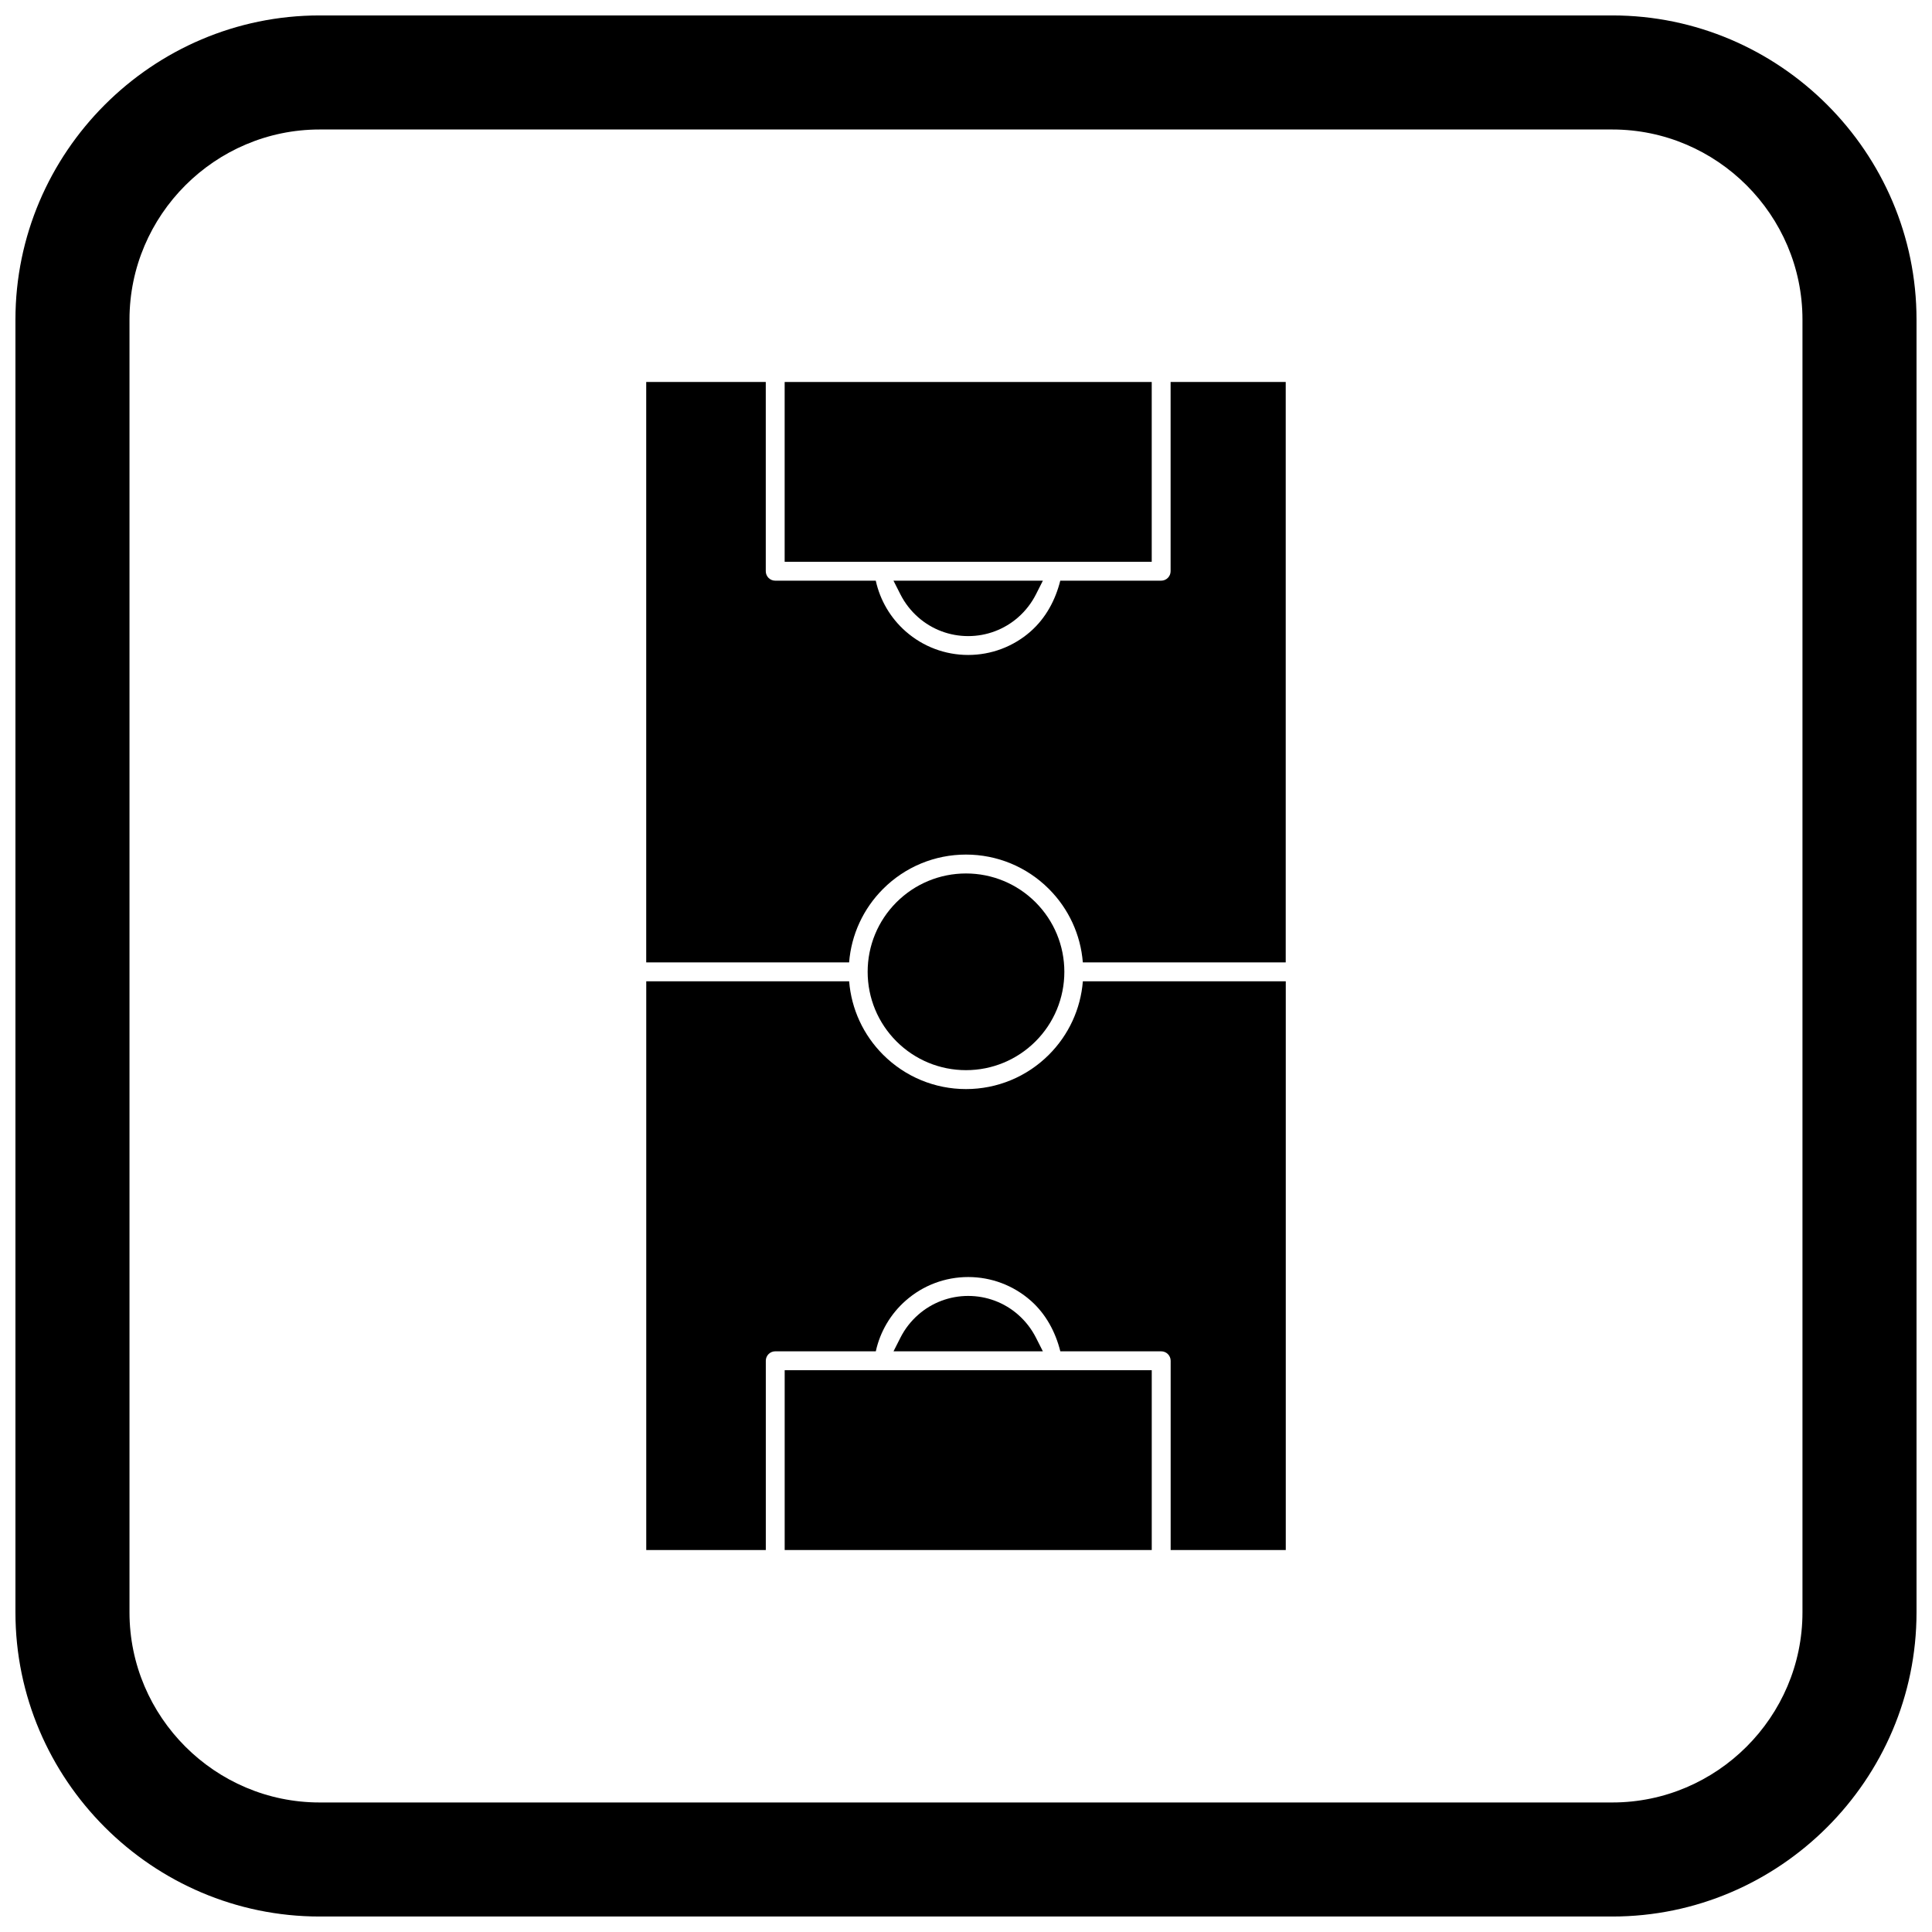
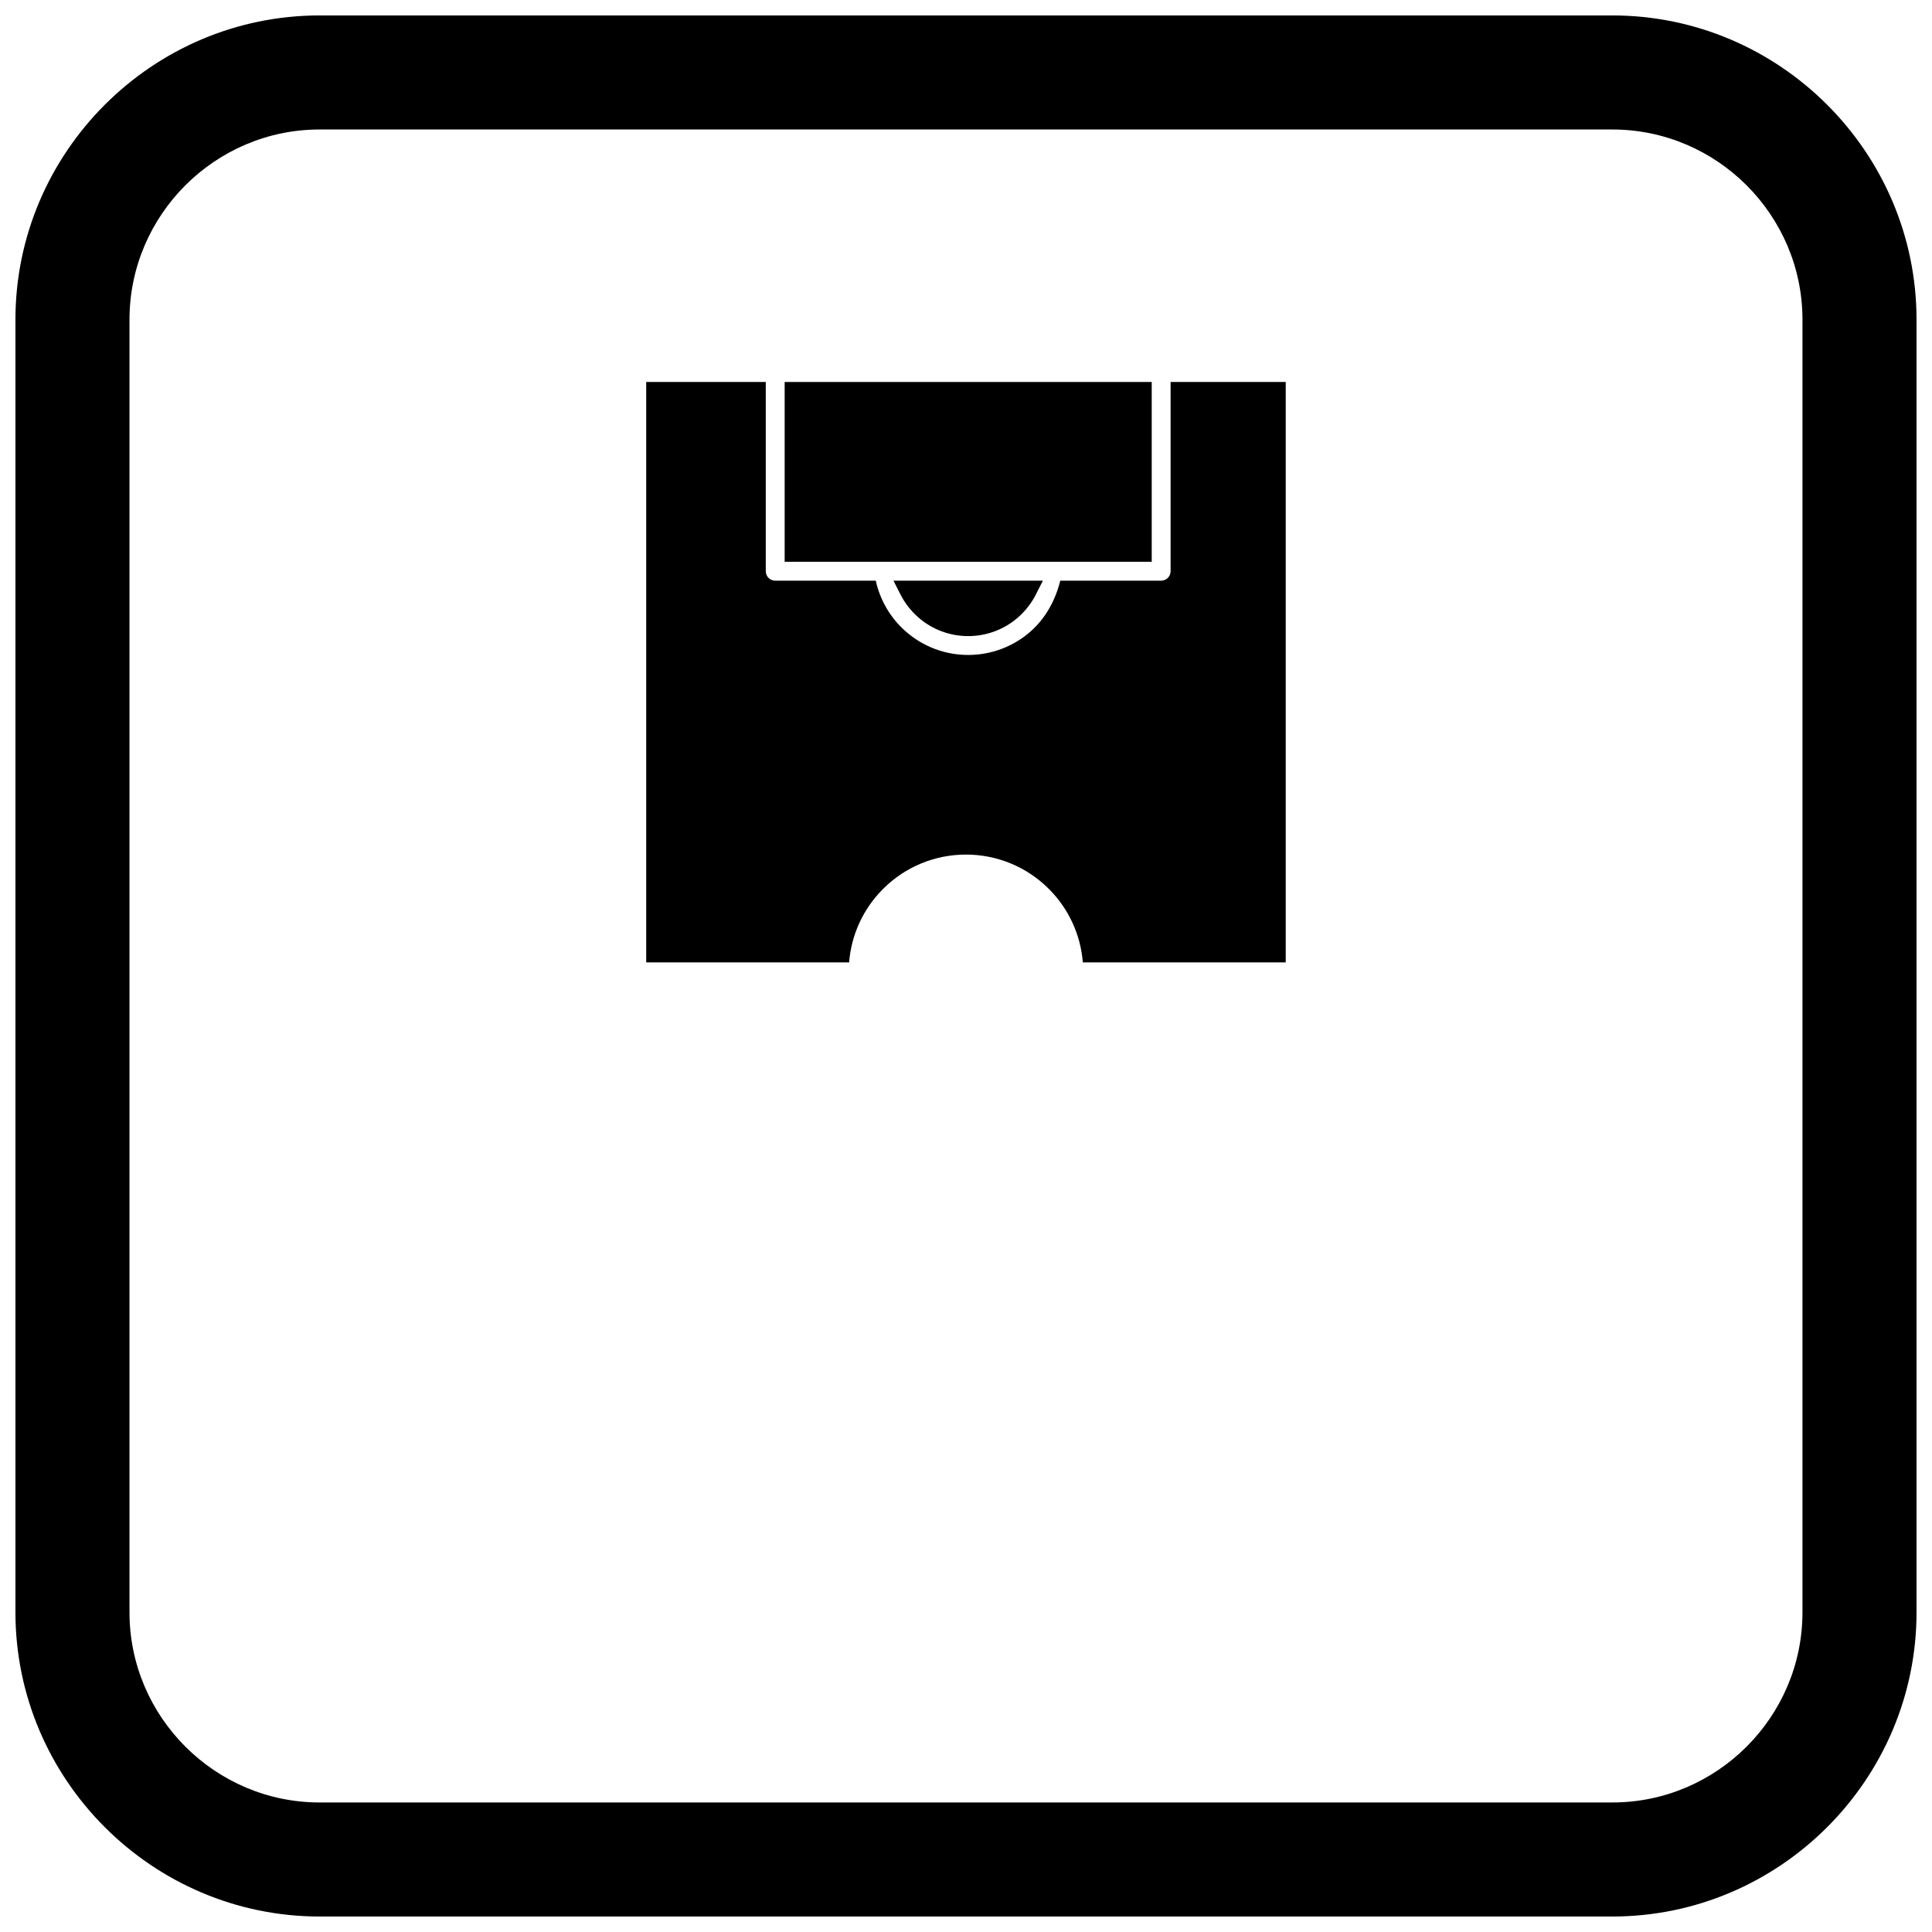
<svg xmlns="http://www.w3.org/2000/svg" width="800px" height="800px" version="1.1" viewBox="144 144 512 512">
  <defs>
    <clipPath id="a">
      <path d="m148.09 148.09h503.81v503.81h-503.81z" />
    </clipPath>
  </defs>
  <path d="m449.22 245.23h-97.277v47.648h97.277z" fill-rule="evenodd" />
  <path d="m420.37 297.89h-39.586l1.84 3.633c1.164 2.301 2.766 4.359 4.703 6.062 3.672 3.231 8.359 4.988 13.25 4.988s9.578-1.758 13.25-4.984c1.938-1.703 3.539-3.762 4.703-6.062l1.84-3.633z" fill-rule="evenodd" />
  <path d="m417.13 311.33c-4.594 4.039-10.438 6.242-16.555 6.242s-11.961-2.207-16.555-6.242c-4.023-3.539-6.793-8.25-7.93-13.445h-26.648c-1.383 0-2.504-1.121-2.504-2.504v-50.152h-31.684v153.81h53.77c0.586-7.34 3.746-14.211 9-19.465 5.848-5.848 13.699-9.102 21.969-9.102 8.27 0 16.121 3.254 21.969 9.102 5.254 5.254 8.414 12.125 9 19.465h53.77v-153.81h-30.508v50.152c0 1.383-1.121 2.504-2.504 2.504h-26.734c-1.281 5.137-3.844 9.914-7.859 13.445z" fill-rule="evenodd" />
-   <path d="m418.43 383.11c-4.902-4.902-11.496-7.633-18.43-7.633s-13.527 2.731-18.43 7.633c-4.902 4.902-7.633 11.496-7.633 18.43 0 6.934 2.731 13.527 7.633 18.43 4.902 4.902 11.496 7.633 18.43 7.633s13.527-2.731 18.43-7.633c4.902-4.902 7.633-11.496 7.633-18.43 0-6.934-2.731-13.527-7.633-18.43z" fill-rule="evenodd" />
-   <path d="m430.97 404.05c-0.586 7.34-3.746 14.211-9 19.465-5.848 5.848-13.699 9.102-21.969 9.102s-16.121-3.254-21.969-9.102c-5.254-5.254-8.414-12.125-9-19.465h-53.77v150.72h31.684v-50.152c0-1.383 1.121-2.504 2.504-2.504h26.648c1.137-5.195 3.906-9.906 7.93-13.445 4.594-4.039 10.438-6.242 16.555-6.242 6.117 0 11.961 2.207 16.555 6.242 4.016 3.531 6.578 8.309 7.859 13.445h26.734c1.383 0 2.504 1.121 2.504 2.504v50.152h30.508v-150.72z" fill-rule="evenodd" />
-   <path d="m413.83 492.42c-3.672-3.231-8.359-4.984-13.25-4.984s-9.578 1.758-13.25 4.988c-1.938 1.703-3.539 3.762-4.703 6.062l-1.84 3.633h39.586l-1.84-3.633c-1.164-2.301-2.766-4.359-4.703-6.062z" fill-rule="evenodd" />
-   <path d="m422.98 507.12h-71.031v47.652h97.277v-47.652z" fill-rule="evenodd" />
  <g clip-path="url(#a)">
    <path d="m228.7 148.09h342.59c44.336 0 80.609 36.273 80.609 80.609v342.59c0 44.336-36.273 80.609-80.609 80.609h-342.59c-44.336 0-80.609-36.273-80.609-80.609v-342.59c0-44.336 36.273-80.609 80.609-80.609zm0 30.227h342.59c27.711 0 50.383 22.672 50.383 50.383v342.59c0 27.711-22.672 50.383-50.383 50.383h-342.59c-27.711 0-50.383-22.672-50.383-50.383v-342.59c0-27.711 22.672-50.383 50.383-50.383z" fill-rule="evenodd" />
  </g>
</svg>